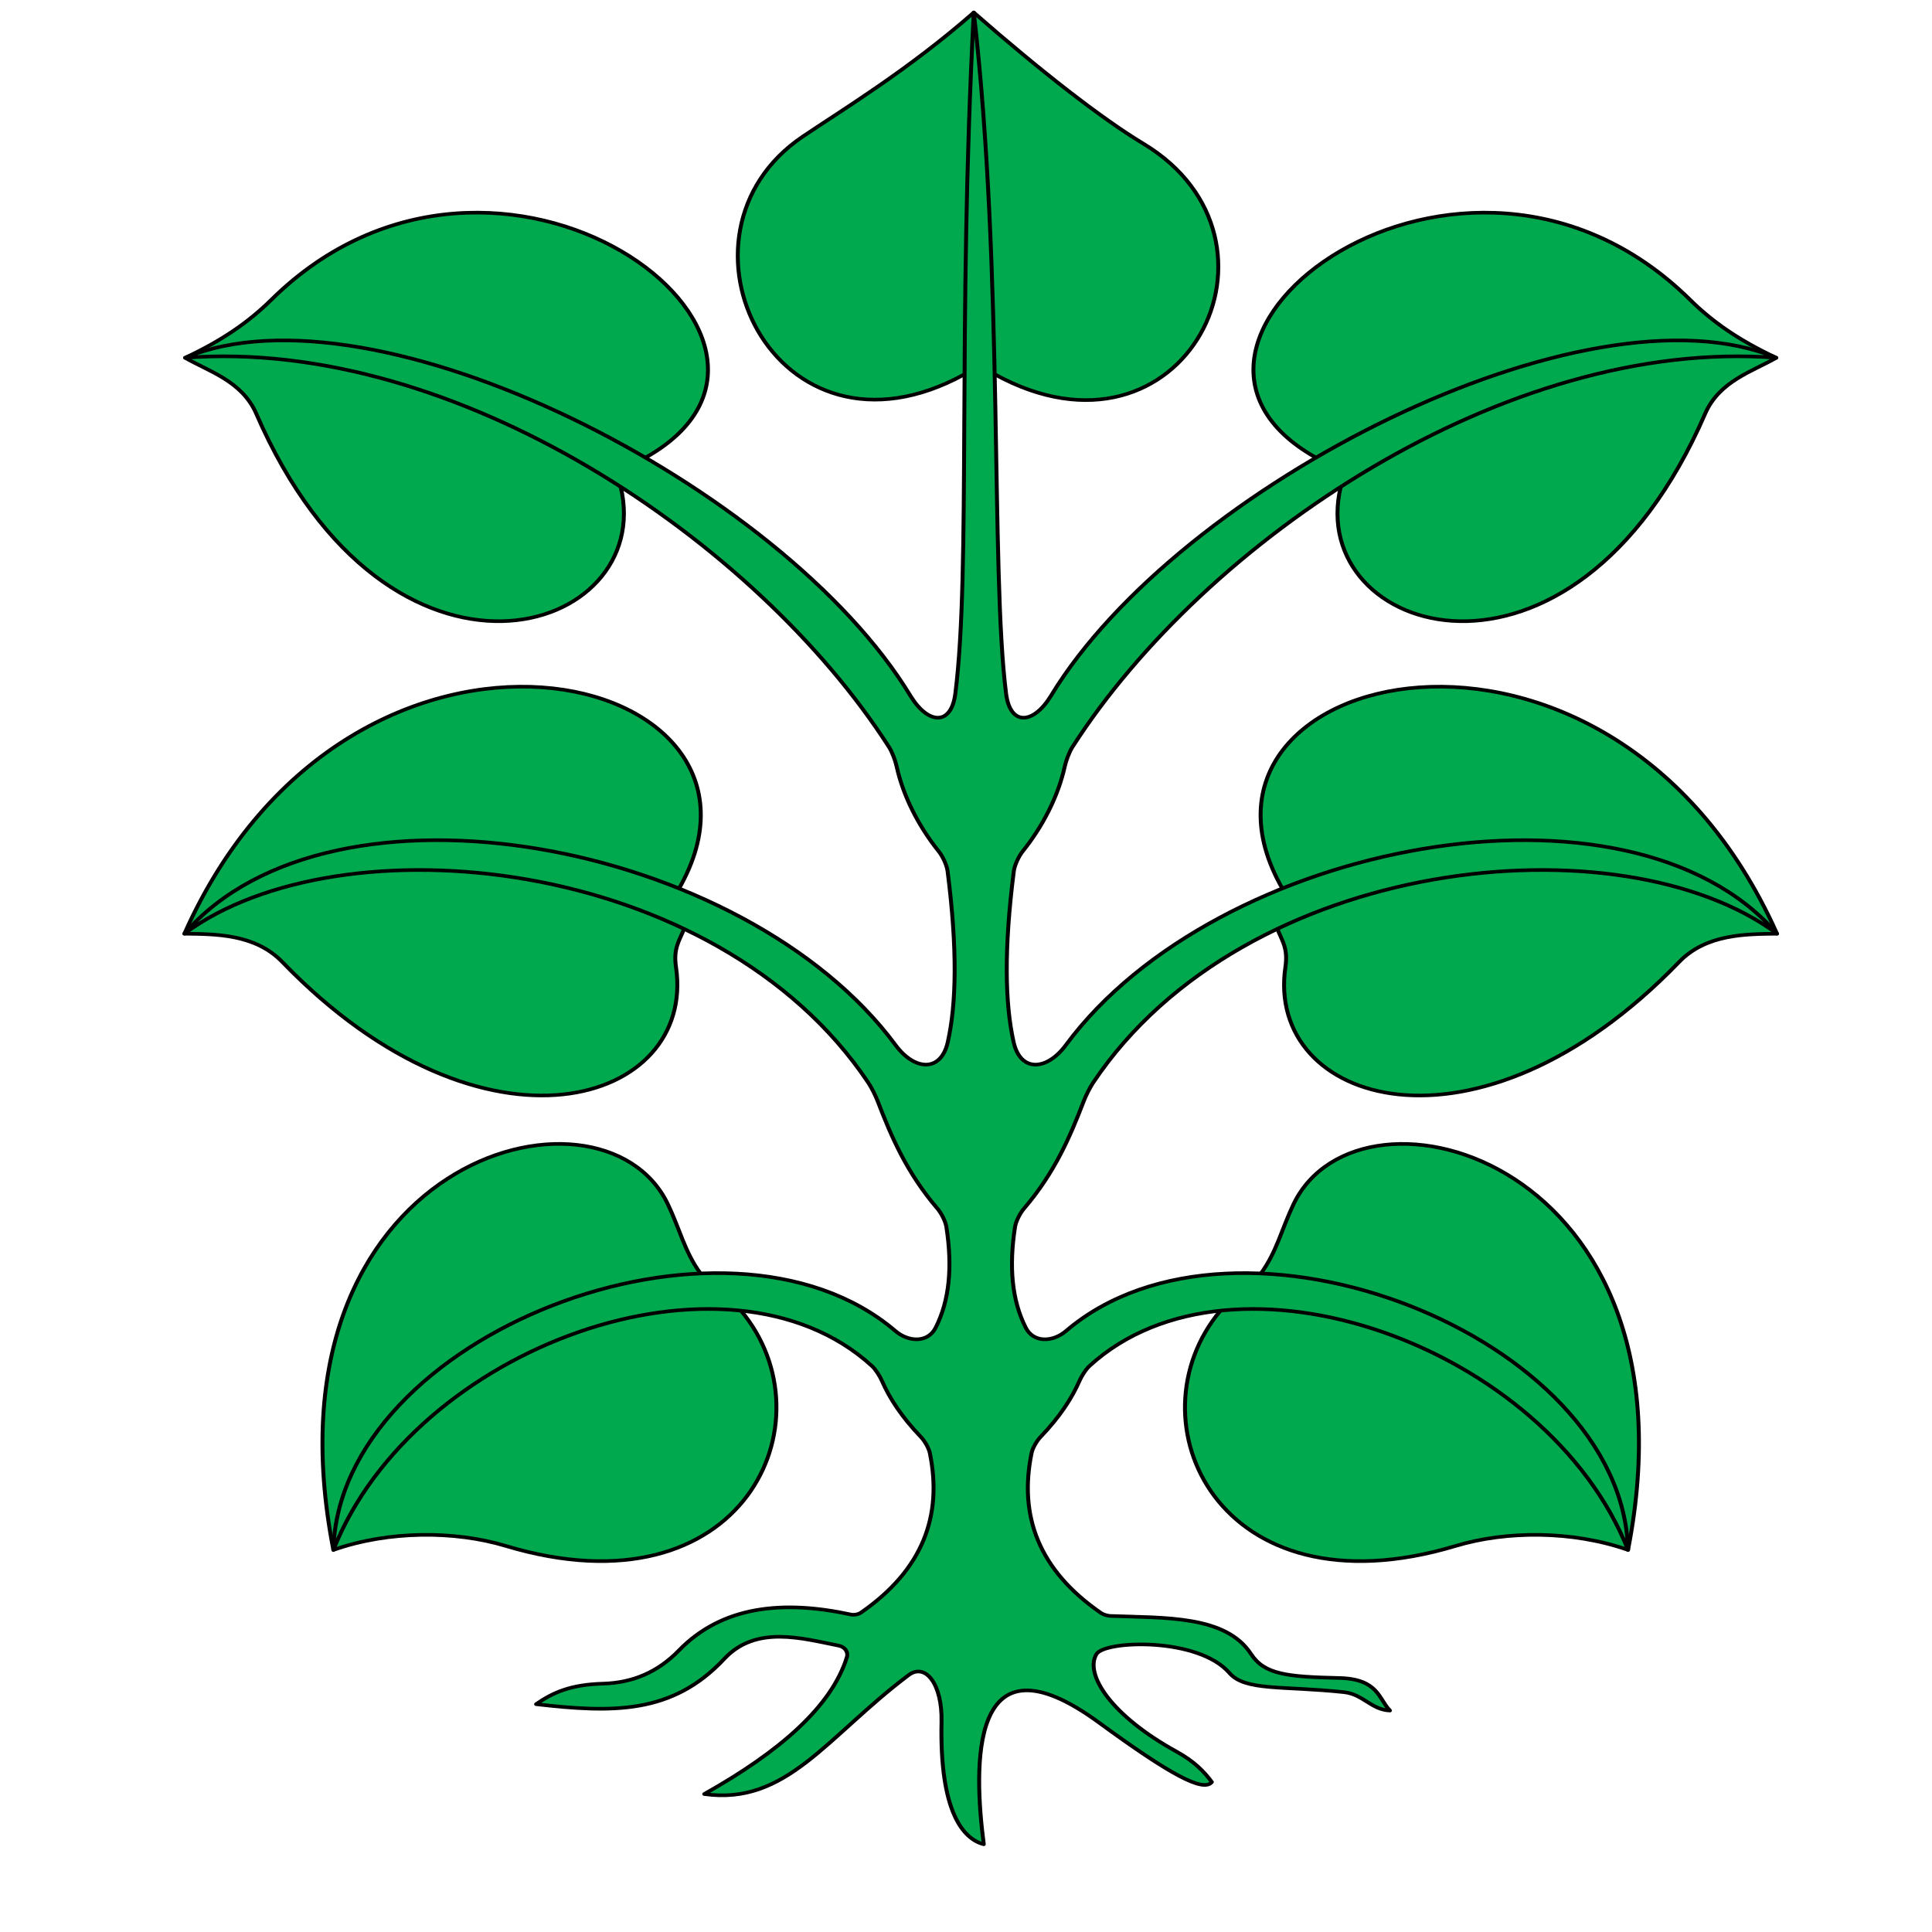
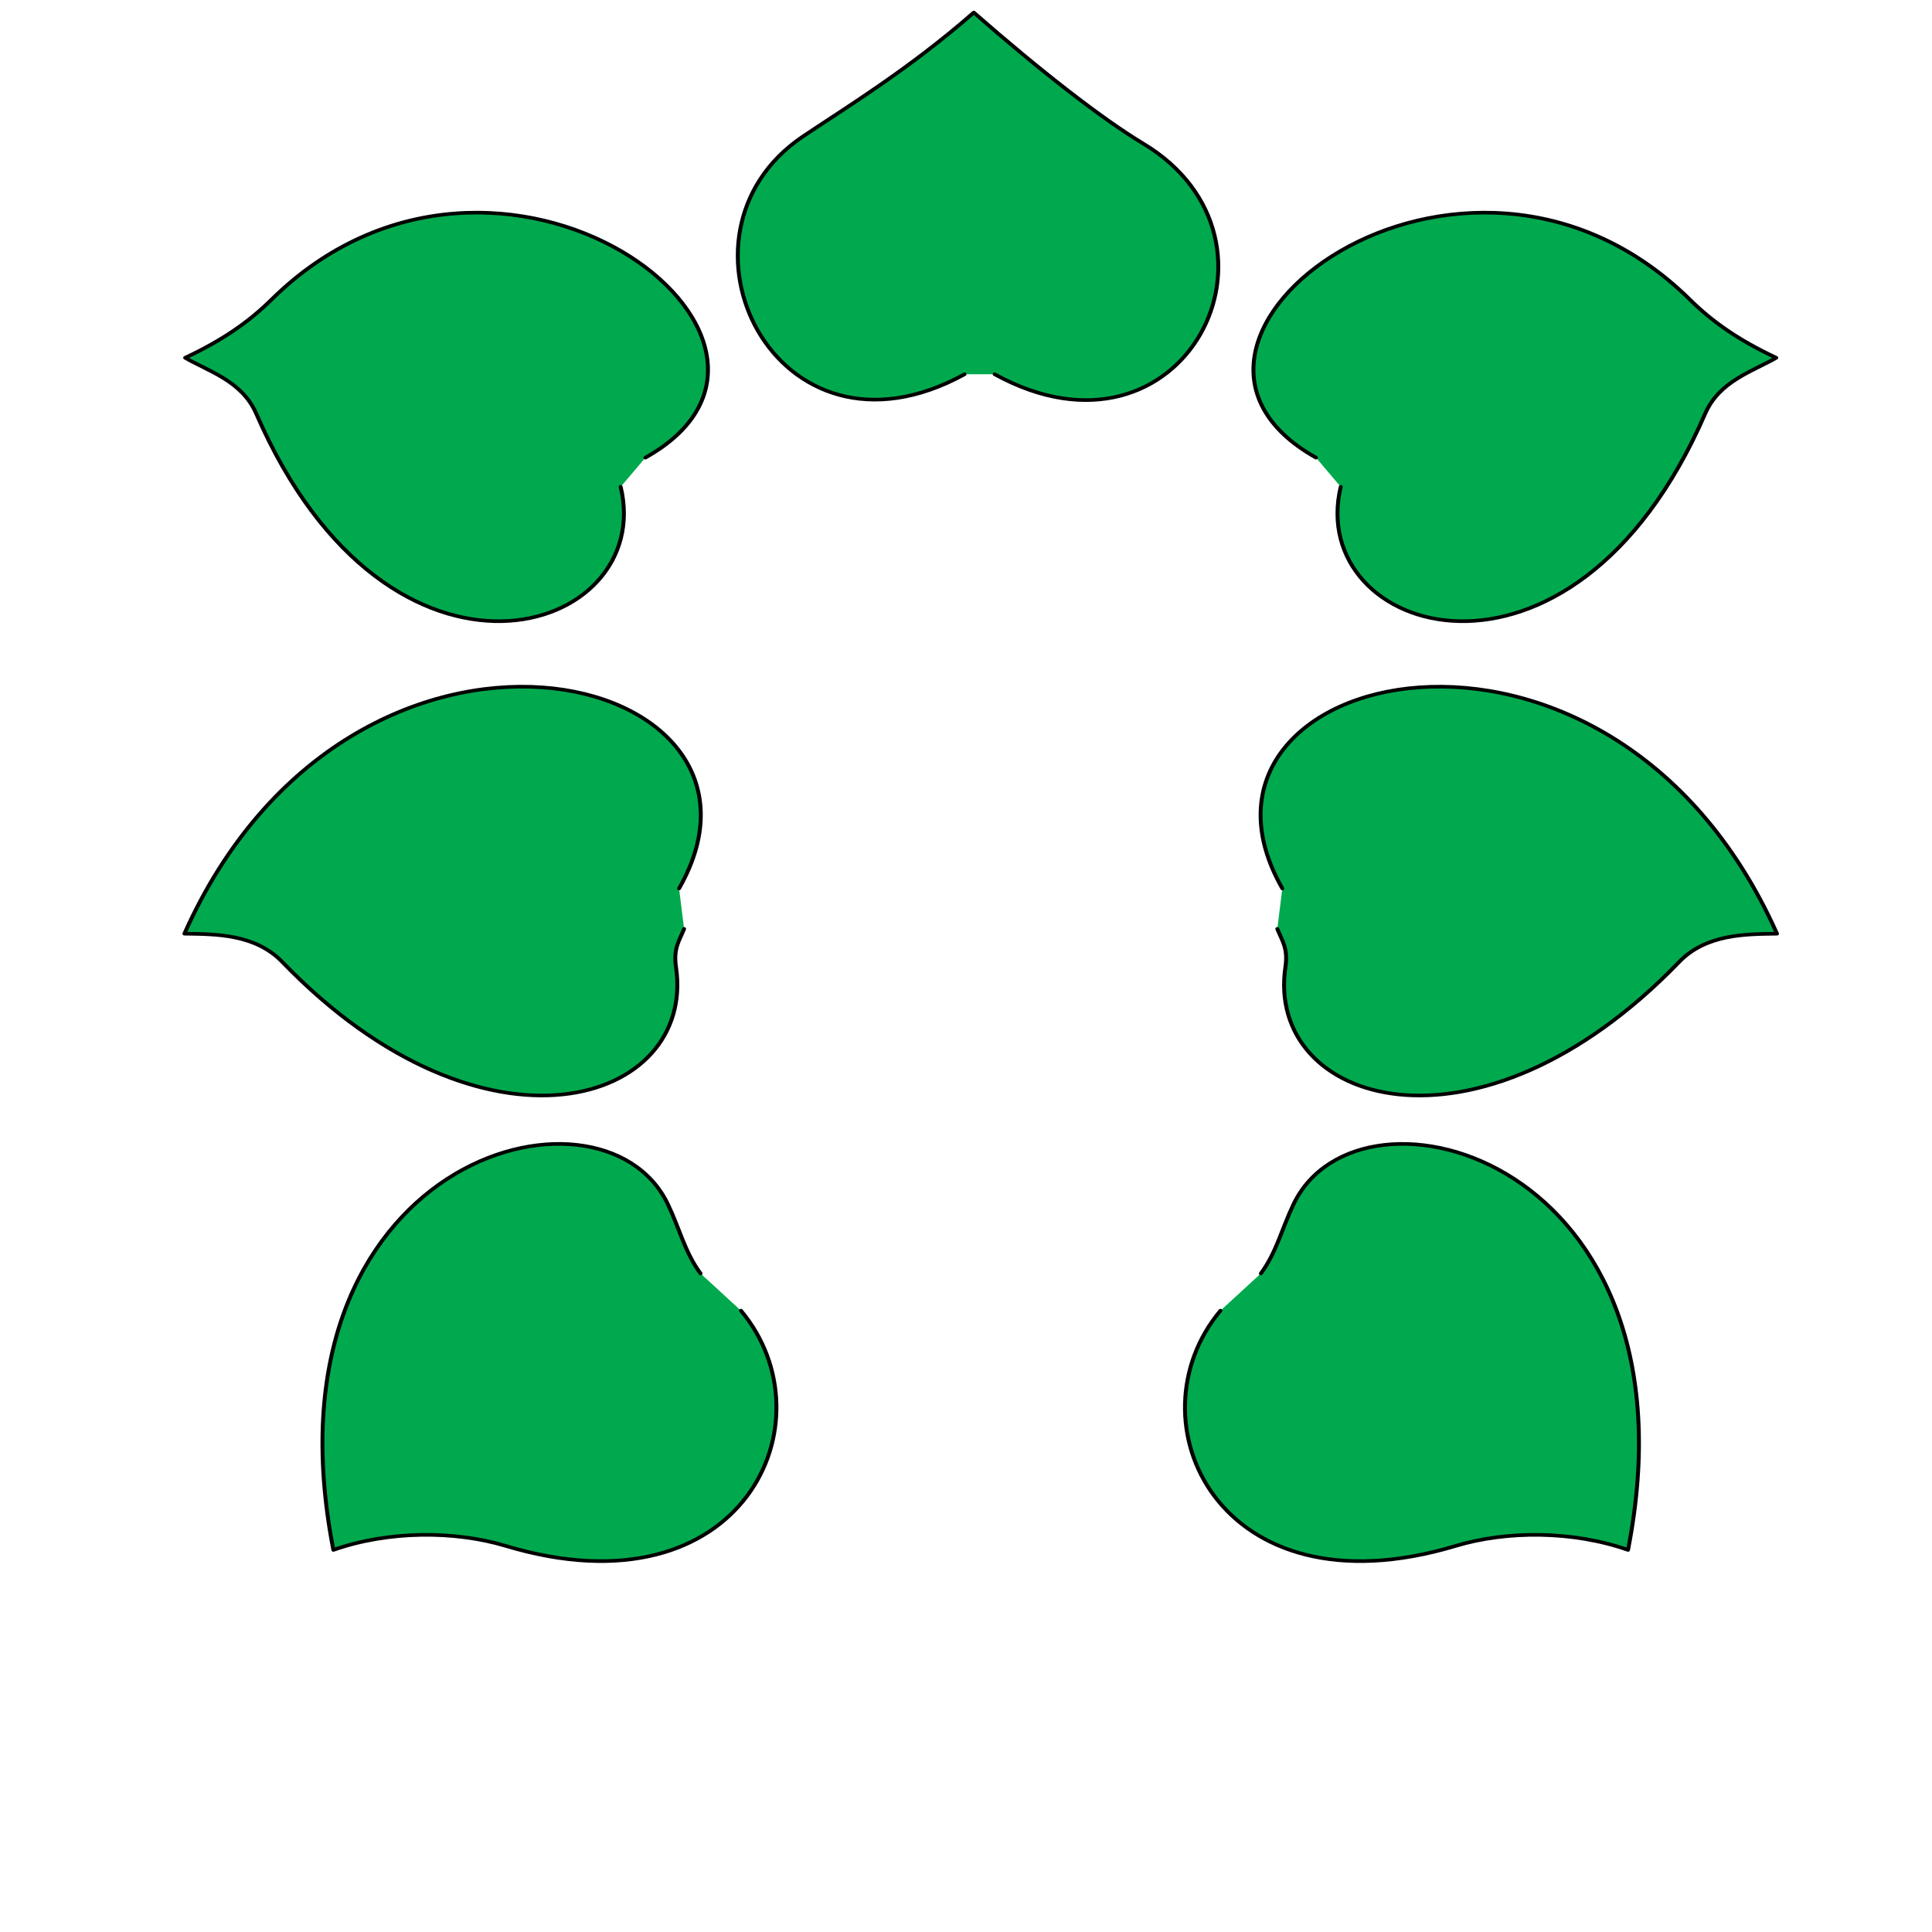
<svg xmlns="http://www.w3.org/2000/svg" xmlns:ns1="http://sodipodi.sourceforge.net/DTD/sodipodi-0.dtd" xmlns:ns2="http://www.inkscape.org/namespaces/inkscape" xmlns:xlink="http://www.w3.org/1999/xlink" version="1.1" id="Layer_1" x="0px" y="0px" viewBox="0 0 512 512" style="enable-background:new 0 0 512 512;" xml:space="preserve" ns1:docname="CHE Laupen Flag.svg" ns2:version="0.92.3 (2405546, 2018-03-11)">
  <rect x="0" y="0" width="512" height="512" fill="#333333" stroke="none" />
  <defs id="defs16">
    <linearGradient id="linearGradient2893">
      <stop id="stop2895" offset="0" style="stop-color:#ffffff;stop-opacity:0.314;" />
      <stop style="stop-color:#ffffff;stop-opacity:0.251;" offset="0.19" id="stop2897" />
      <stop id="stop2901" offset="0.6" style="stop-color:#6b6b6b;stop-opacity:0.125;" />
      <stop id="stop2899" offset="1" style="stop-color:#000000;stop-opacity:0.125;" />
    </linearGradient>
    <ns2:perspective id="perspective5149" ns2:persp3d-origin="301.5 : 254.33333 : 1" ns2:vp_z="603 : 381.5 : 1" ns2:vp_y="0 : 1000 : 0" ns2:vp_x="0 : 381.5 : 1" ns1:type="inkscape:persp3d" />
    <ns2:perspective ns1:type="inkscape:persp3d" ns2:vp_x="0 : 526.18109 : 1" ns2:vp_y="0 : 1000 : 0" ns2:vp_z="744.09448 : 526.18109 : 1" ns2:persp3d-origin="372.04724 : 350.78739 : 1" id="perspective5197" />
    <ns2:perspective ns1:type="inkscape:persp3d" ns2:vp_x="0 : 526.18109 : 1" ns2:vp_y="0 : 1000 : 0" ns2:vp_z="744.09448 : 526.18109 : 1" ns2:persp3d-origin="372.04724 : 350.78739 : 1" id="perspective8046" />
    <ns2:perspective ns1:type="inkscape:persp3d" ns2:vp_x="0 : 526.18109 : 1" ns2:vp_y="0 : 1000 : 0" ns2:vp_z="744.09448 : 526.18109 : 1" ns2:persp3d-origin="372.04724 : 350.78739 : 1" id="perspective9383" />
    <ns2:perspective ns1:type="inkscape:persp3d" ns2:vp_x="0 : 526.18109 : 1" ns2:vp_y="0 : 1000 : 0" ns2:vp_z="744.09448 : 526.18109 : 1" ns2:persp3d-origin="372.04724 : 350.78739 : 1" id="perspective9513" />
    <ns2:perspective ns1:type="inkscape:persp3d" ns2:vp_x="0 : 526.18109 : 1" ns2:vp_y="0 : 1000 : 0" ns2:vp_z="744.09448 : 526.18109 : 1" ns2:persp3d-origin="372.04724 : 350.78739 : 1" id="perspective9597" />
    <ns2:perspective ns1:type="inkscape:persp3d" ns2:vp_x="0 : 526.18109 : 1" ns2:vp_y="0 : 1000 : 0" ns2:vp_z="744.09448 : 526.18109 : 1" ns2:persp3d-origin="372.04724 : 350.78739 : 1" id="perspective9760" />
    <ns2:perspective ns1:type="inkscape:persp3d" ns2:vp_x="0 : 526.18109 : 1" ns2:vp_y="0 : 1000 : 0" ns2:vp_z="744.09448 : 526.18109 : 1" ns2:persp3d-origin="372.04724 : 350.78739 : 1" id="perspective9857" />
    <ns2:perspective ns1:type="inkscape:persp3d" ns2:vp_x="0 : 526.18109 : 1" ns2:vp_y="0 : 1000 : 0" ns2:vp_z="744.09448 : 526.18109 : 1" ns2:persp3d-origin="372.04724 : 350.78739 : 1" id="perspective5219" />
    <ns2:perspective ns1:type="inkscape:persp3d" ns2:vp_x="0 : 526.18109 : 1" ns2:vp_y="0 : 1000 : 0" ns2:vp_z="744.09448 : 526.18109 : 1" ns2:persp3d-origin="372.04724 : 350.78739 : 1" id="perspective6677" />
    <ns2:perspective ns1:type="inkscape:persp3d" ns2:vp_x="0 : 526.18109 : 1" ns2:vp_y="0 : 1000 : 0" ns2:vp_z="744.09448 : 526.18109 : 1" ns2:persp3d-origin="372.04724 : 350.78739 : 1" id="perspective4201" />
    <ns2:perspective ns1:type="inkscape:persp3d" ns2:vp_x="0 : 526.18109 : 1" ns2:vp_y="0 : 1000 : 0" ns2:vp_z="744.09448 : 526.18109 : 1" ns2:persp3d-origin="372.04724 : 350.78739 : 1" id="perspective11201" />
    <ns2:perspective ns1:type="inkscape:persp3d" ns2:vp_x="0 : 526.18109 : 1" ns2:vp_y="0 : 1000 : 0" ns2:vp_z="744.09448 : 526.18109 : 1" ns2:persp3d-origin="372.04724 : 350.78739 : 1" id="perspective12540" />
    <linearGradient id="linearGradient2955">
      <stop id="stop2965" offset="0" style="stop-color:white;stop-opacity:0;" />
      <stop id="stop2959" offset="1" style="stop-color:black;stop-opacity:0.646;" />
    </linearGradient>
    <ns2:perspective ns1:type="inkscape:persp3d" ns2:vp_x="0 : 381.5 : 1" ns2:vp_y="0 : 1000 : 0" ns2:vp_z="603 : 381.5 : 1" ns2:persp3d-origin="301.5 : 254.33333 : 1" id="perspective5149-0" />
    <ns2:perspective id="perspective5197-9" ns2:persp3d-origin="372.04724 : 350.78739 : 1" ns2:vp_z="744.09448 : 526.18109 : 1" ns2:vp_y="0 : 1000 : 0" ns2:vp_x="0 : 526.18109 : 1" ns1:type="inkscape:persp3d" />
    <ns2:perspective id="perspective8046-1" ns2:persp3d-origin="372.04724 : 350.78739 : 1" ns2:vp_z="744.09448 : 526.18109 : 1" ns2:vp_y="0 : 1000 : 0" ns2:vp_x="0 : 526.18109 : 1" ns1:type="inkscape:persp3d" />
    <ns2:perspective id="perspective9383-7" ns2:persp3d-origin="372.04724 : 350.78739 : 1" ns2:vp_z="744.09448 : 526.18109 : 1" ns2:vp_y="0 : 1000 : 0" ns2:vp_x="0 : 526.18109 : 1" ns1:type="inkscape:persp3d" />
    <ns2:perspective id="perspective9513-1" ns2:persp3d-origin="372.04724 : 350.78739 : 1" ns2:vp_z="744.09448 : 526.18109 : 1" ns2:vp_y="0 : 1000 : 0" ns2:vp_x="0 : 526.18109 : 1" ns1:type="inkscape:persp3d" />
    <ns2:perspective id="perspective9597-3" ns2:persp3d-origin="372.04724 : 350.78739 : 1" ns2:vp_z="744.09448 : 526.18109 : 1" ns2:vp_y="0 : 1000 : 0" ns2:vp_x="0 : 526.18109 : 1" ns1:type="inkscape:persp3d" />
    <ns2:perspective id="perspective9760-6" ns2:persp3d-origin="372.04724 : 350.78739 : 1" ns2:vp_z="744.09448 : 526.18109 : 1" ns2:vp_y="0 : 1000 : 0" ns2:vp_x="0 : 526.18109 : 1" ns1:type="inkscape:persp3d" />
    <ns2:perspective id="perspective9857-5" ns2:persp3d-origin="372.04724 : 350.78739 : 1" ns2:vp_z="744.09448 : 526.18109 : 1" ns2:vp_y="0 : 1000 : 0" ns2:vp_x="0 : 526.18109 : 1" ns1:type="inkscape:persp3d" />
    <ns2:perspective id="perspective5219-9" ns2:persp3d-origin="372.04724 : 350.78739 : 1" ns2:vp_z="744.09448 : 526.18109 : 1" ns2:vp_y="0 : 1000 : 0" ns2:vp_x="0 : 526.18109 : 1" ns1:type="inkscape:persp3d" />
    <ns2:perspective id="perspective6677-3" ns2:persp3d-origin="372.04724 : 350.78739 : 1" ns2:vp_z="744.09448 : 526.18109 : 1" ns2:vp_y="0 : 1000 : 0" ns2:vp_x="0 : 526.18109 : 1" ns1:type="inkscape:persp3d" />
    <ns2:perspective id="perspective4201-6" ns2:persp3d-origin="372.04724 : 350.78739 : 1" ns2:vp_z="744.09448 : 526.18109 : 1" ns2:vp_y="0 : 1000 : 0" ns2:vp_x="0 : 526.18109 : 1" ns1:type="inkscape:persp3d" />
    <ns2:perspective id="perspective11201-4" ns2:persp3d-origin="372.04724 : 350.78739 : 1" ns2:vp_z="744.09448 : 526.18109 : 1" ns2:vp_y="0 : 1000 : 0" ns2:vp_x="0 : 526.18109 : 1" ns1:type="inkscape:persp3d" />
    <ns2:perspective id="perspective12540-7" ns2:persp3d-origin="372.04724 : 350.78739 : 1" ns2:vp_z="744.09448 : 526.18109 : 1" ns2:vp_y="0 : 1000 : 0" ns2:vp_x="0 : 526.18109 : 1" ns1:type="inkscape:persp3d" />
    <ns2:perspective ns1:type="inkscape:persp3d" ns2:vp_x="0 : 381.5 : 1" ns2:vp_y="0 : 1000 : 0" ns2:vp_z="603 : 381.5 : 1" ns2:persp3d-origin="301.5 : 254.33333 : 1" id="perspective5149-6" />
    <radialGradient ns2:collect="always" xlink:href="#linearGradient2893" id="radialGradient3236" gradientUnits="userSpaceOnUse" gradientTransform="matrix(1.215,1.531577e-24,1.464684e-23,1.267,-839.192,-490.489)" cx="858.042" cy="579.933" fx="858.042" fy="579.933" r="300" />
    <ns2:perspective id="perspective5197-2" ns2:persp3d-origin="372.04724 : 350.78739 : 1" ns2:vp_z="744.09448 : 526.18109 : 1" ns2:vp_y="0 : 1000 : 0" ns2:vp_x="0 : 526.18109 : 1" ns1:type="inkscape:persp3d" />
    <ns2:perspective ns1:type="inkscape:persp3d" ns2:vp_x="0 : 381.5 : 1" ns2:vp_y="0 : 1000 : 0" ns2:vp_z="603 : 381.5 : 1" ns2:persp3d-origin="301.5 : 254.33333 : 1" id="perspective5149-9" />
    <radialGradient ns2:collect="always" xlink:href="#linearGradient2893" id="radialGradient3236-8" gradientUnits="userSpaceOnUse" gradientTransform="matrix(1.215,1.531577e-24,1.464684e-23,1.267,-839.192,-490.489)" cx="858.042" cy="579.933" fx="858.042" fy="579.933" r="300" />
    <ns2:perspective id="perspective5197-5" ns2:persp3d-origin="372.04724 : 350.78739 : 1" ns2:vp_z="744.09448 : 526.18109 : 1" ns2:vp_y="0 : 1000 : 0" ns2:vp_x="0 : 526.18109 : 1" ns1:type="inkscape:persp3d" />
    <ns2:perspective ns1:type="inkscape:persp3d" ns2:vp_x="0 : 381.5 : 1" ns2:vp_y="0 : 1000 : 0" ns2:vp_z="603 : 381.5 : 1" ns2:persp3d-origin="301.5 : 254.33333 : 1" id="perspective5149-0-3" />
    <ns2:perspective id="perspective5197-8" ns2:persp3d-origin="372.04724 : 350.78739 : 1" ns2:vp_z="744.09448 : 526.18109 : 1" ns2:vp_y="0 : 1000 : 0" ns2:vp_x="0 : 526.18109 : 1" ns1:type="inkscape:persp3d" />
  </defs>
  <ns1:namedview pagecolor="#ffffff" bordercolor="#666666" borderopacity="1" objecttolerance="10" gridtolerance="10" guidetolerance="10" ns2:pageopacity="0" ns2:pageshadow="2" ns2:window-width="1920" ns2:window-height="1017" id="namedview14" showgrid="false" ns2:zoom="0.70710678" ns2:cx="267.6225" ns2:cy="166.57742" ns2:window-x="-8" ns2:window-y="-8" ns2:window-maximized="1" ns2:current-layer="Layer_1" />
  <style type="text/css" id="style2">
	.st0{fill:#FFFFFF;}
	.st1{fill-rule:evenodd;clip-rule:evenodd;fill:#010101;stroke:#FFFFFF;stroke-width:4.217;}
	.st2{fill-rule:evenodd;clip-rule:evenodd;fill:#E01F26;stroke:#010101;stroke-width:4.217;}
	.st3{fill:none;stroke:#010101;stroke-width:4.217;}
	.st4{fill-rule:evenodd;clip-rule:evenodd;fill:#FFFFFF;}
</style>
  <style id="style2-9" type="text/css">
	.st0{fill:#FFFFFF;}
	.st1{fill-rule:evenodd;clip-rule:evenodd;fill:#010101;stroke:#FFFFFF;stroke-width:4.217;}
	.st2{fill-rule:evenodd;clip-rule:evenodd;fill:#E01F26;stroke:#010101;stroke-width:4.217;}
	.st3{fill:none;stroke:#010101;stroke-width:4.217;}
	.st4{fill-rule:evenodd;clip-rule:evenodd;fill:#FFFFFF;}
</style>
  <g ns2:label="laupen" id="layer1" transform="translate(20965.883,22189.936)">
    <g transform="translate(-69.129,-36.75)" ns2:label="coa" id="g29038">
      <path ns2:label="coa-0" ns1:nodetypes="ccccc" id="path2051" d="m -20896.755,-22153.186 v 512 h 512 v -512 z" style="fill:#ffffff;stroke:none;stroke-width:3.5;stroke-miterlimit:4;stroke-dasharray:none" ns2:connector-curvature="0" />
      <g ns2:label="tilia" id="g22988" transform="matrix(1.221,0,0,1.125,4723.01,2574.461)" style="stroke-width:0.853">
        <path ns2:label="leaves" d="m -20830.561,-21680.146 c -3.417,-5.027 -4.523,-10.495 -7.096,-16.331 -14.397,-32.653 -89.106,-10.367 -72.593,81.457 12.036,-4.594 26.379,-4.549 37.356,-0.965 51.662,16.869 71.036,-29.582 51.11,-55.403 m -13.434,-99.455 c 27.239,-51.817 -70.889,-78.071 -107.365,10.656 6.736,0.101 15.349,0.03 21.252,6.67 43.968,49.423 89.825,33.375 85.442,1.179 -0.6,-4.403 0.708,-6.154 1.76,-8.98 m -8.391,-111.012 c 44.886,-27.265 -31.814,-90.028 -81.168,-37.222 -4.917,5.261 -10.6,9.558 -18.733,13.699 5.009,3.171 12.341,5.438 15.433,13.171 28.946,72.384 86.82,52.212 79.095,17.23 m 138.95,185.306 c 3.417,-5.027 4.523,-10.495 7.096,-16.331 14.397,-32.653 89.106,-10.367 72.593,81.457 -12.036,-4.594 -26.379,-4.549 -37.356,-0.965 -51.662,16.869 -71.036,-29.582 -51.11,-55.403 m 13.434,-99.455 c -27.239,-51.817 70.889,-78.071 107.365,10.656 -6.736,0.101 -15.349,0.03 -21.252,6.67 -43.968,49.423 -89.825,33.375 -85.442,1.179 0.6,-4.403 -0.708,-6.154 -1.76,-8.98 m 8.391,-111.012 c -44.886,-27.265 31.814,-90.028 81.168,-37.222 4.917,5.261 10.6,9.558 18.733,13.699 -5.009,3.171 -12.341,5.438 -15.433,13.171 -28.946,72.384 -86.82,52.212 -79.095,17.23 m -75.108,-26.518 c 41.155,24.544 67.128,-31.579 32.227,-54.351 -9.02,-5.885 -22.488,-17.298 -36.76,-30.866 -14.272,13.568 -28.422,22.855 -37.114,29.216 -31.507,23.059 -6.046,80.545 35.109,56.001" style="fill:#00a94d;fill-opacity:1;stroke:#000000;stroke-width:0.853;stroke-linecap:round;stroke-linejoin:round;stroke-miterlimit:4;stroke-dasharray:none" id="path17656" ns2:connector-curvature="0" />
-         <path ns2:label="stem" ns1:nodetypes="ssssscsssssscsssssscsscsscsssssscsssssscsssssssscsssscscsscssscssss" id="path2349" d="m -20795.788,-21600.225 c 13.496,-10.11 17.782,-22.85 14.998,-37.611 -0.229,-1.211 -1.152,-2.905 -1.969,-3.828 -4.122,-4.653 -6.792,-9.098 -8.427,-13.182 -0.438,-1.095 -1.374,-2.716 -2.213,-3.545 -31.39,-31.039 -99.359,-4.63 -116.851,43.371 1.225,-50.502 84.94,-85.884 121.964,-51.598 2.906,2.691 7.072,2.831 8.751,-0.747 3.024,-6.446 3.673,-14.371 2.336,-23.734 -0.191,-1.34 -1.099,-3.255 -1.937,-4.318 -6.671,-8.457 -10.003,-16.916 -12.997,-25.373 -0.436,-1.231 -1.313,-3.147 -1.997,-4.259 -32.999,-53.622 -114.588,-62.358 -148.453,-35.138 32.086,-40.19 121.639,-21.801 154.346,26.234 4.131,6.067 9.86,6.453 11.341,-0.696 1.891,-9.121 2.094,-22.053 -0.04,-40.25 -0.169,-1.448 -1.074,-3.531 -1.941,-4.703 -4.382,-5.922 -7.702,-13.001 -9.129,-20.008 -0.269,-1.324 -0.954,-3.363 -1.641,-4.526 -28.743,-48.674 -94.111,-96.607 -152.774,-91.717 41.26,-18.736 129.761,30.174 157.388,79.574 3.817,6.825 8.871,7.217 9.77,-0.427 3.415,-29.055 0.438,-86.954 4.011,-160.481 6.515,61.498 3.596,131.426 7.011,160.481 0.899,7.644 5.953,7.252 9.77,0.427 27.627,-49.4 116.128,-98.31 157.388,-79.574 -58.663,-4.89 -124.031,43.043 -152.774,91.717 -0.687,1.163 -1.372,3.202 -1.641,4.526 -1.427,7.007 -4.747,14.086 -9.129,20.008 -0.867,1.172 -1.772,3.255 -1.941,4.703 -2.134,18.197 -1.931,31.129 -0.04,40.25 1.481,7.149 7.21,6.763 11.341,0.696 32.707,-48.035 122.26,-66.424 154.346,-26.234 -33.865,-27.22 -115.454,-18.484 -148.453,35.138 -0.684,1.112 -1.561,3.028 -1.997,4.259 -2.994,8.457 -6.326,16.916 -12.997,25.373 -0.838,1.063 -1.746,2.978 -1.937,4.318 -1.337,9.363 -0.688,17.288 2.336,23.734 1.679,3.578 5.845,3.438 8.751,0.747 37.024,-34.286 120.739,1.096 121.964,51.598 -17.492,-48.001 -85.461,-74.41 -116.851,-43.371 -0.839,0.829 -1.775,2.45 -2.213,3.545 -1.635,4.084 -4.305,8.529 -8.427,13.182 -0.817,0.923 -1.74,2.617 -1.969,3.828 -2.788,14.78 1.513,27.535 15.052,37.651 0.498,0.372 1.411,0.689 2.032,0.714 11.925,0.48 25.073,-0.162 30.543,8.951 2.917,4.86 7.879,5.384 19.166,5.667 8.543,0.214 8.544,5.024 11,7.666 -4.035,-0.15 -5.815,-3.852 -10,-4.333 -13.309,-1.531 -21.426,-0.223 -24.833,-4.5 -6.792,-8.525 -27.082,-7.694 -28.873,-4.466 -2.644,4.764 3.186,14.508 17.373,22.966 3.889,2.318 6.03,4.778 7.667,7.167 -1.826,2.506 -9.068,-1.754 -24.5,-14 -28.355,-22.501 -27.183,10.507 -25,28.666 -4.5,-1.227 -9.603,-7.738 -9.167,-28.833 0.184,-8.905 -3.487,-14.008 -7.167,-11 -17.777,14.53 -26.499,30.738 -44.333,28 16.457,-10.028 27.656,-20.675 30.96,-32.25 0.351,-1.229 -0.481,-2.427 -1.731,-2.695 -7.987,-1.711 -17.968,-4.935 -24.896,3.112 -11.299,13.123 -24.353,12.712 -40.833,10.666 3.591,-2.698 7.411,-4.618 14.5,-4.833 6.383,-0.193 11.857,-2.645 16.5,-7.833 9.469,-10.581 22.732,-11.885 37.345,-8.449 0.641,0.151 1.594,-0.03 2.121,-0.423 z" style="fill:#00a94d;fill-opacity:1;stroke:#000000;stroke-width:0.853;stroke-linecap:round;stroke-linejoin:round;stroke-miterlimit:4;stroke-dasharray:none" ns2:connector-curvature="0" />
      </g>
    </g>
  </g>
</svg>